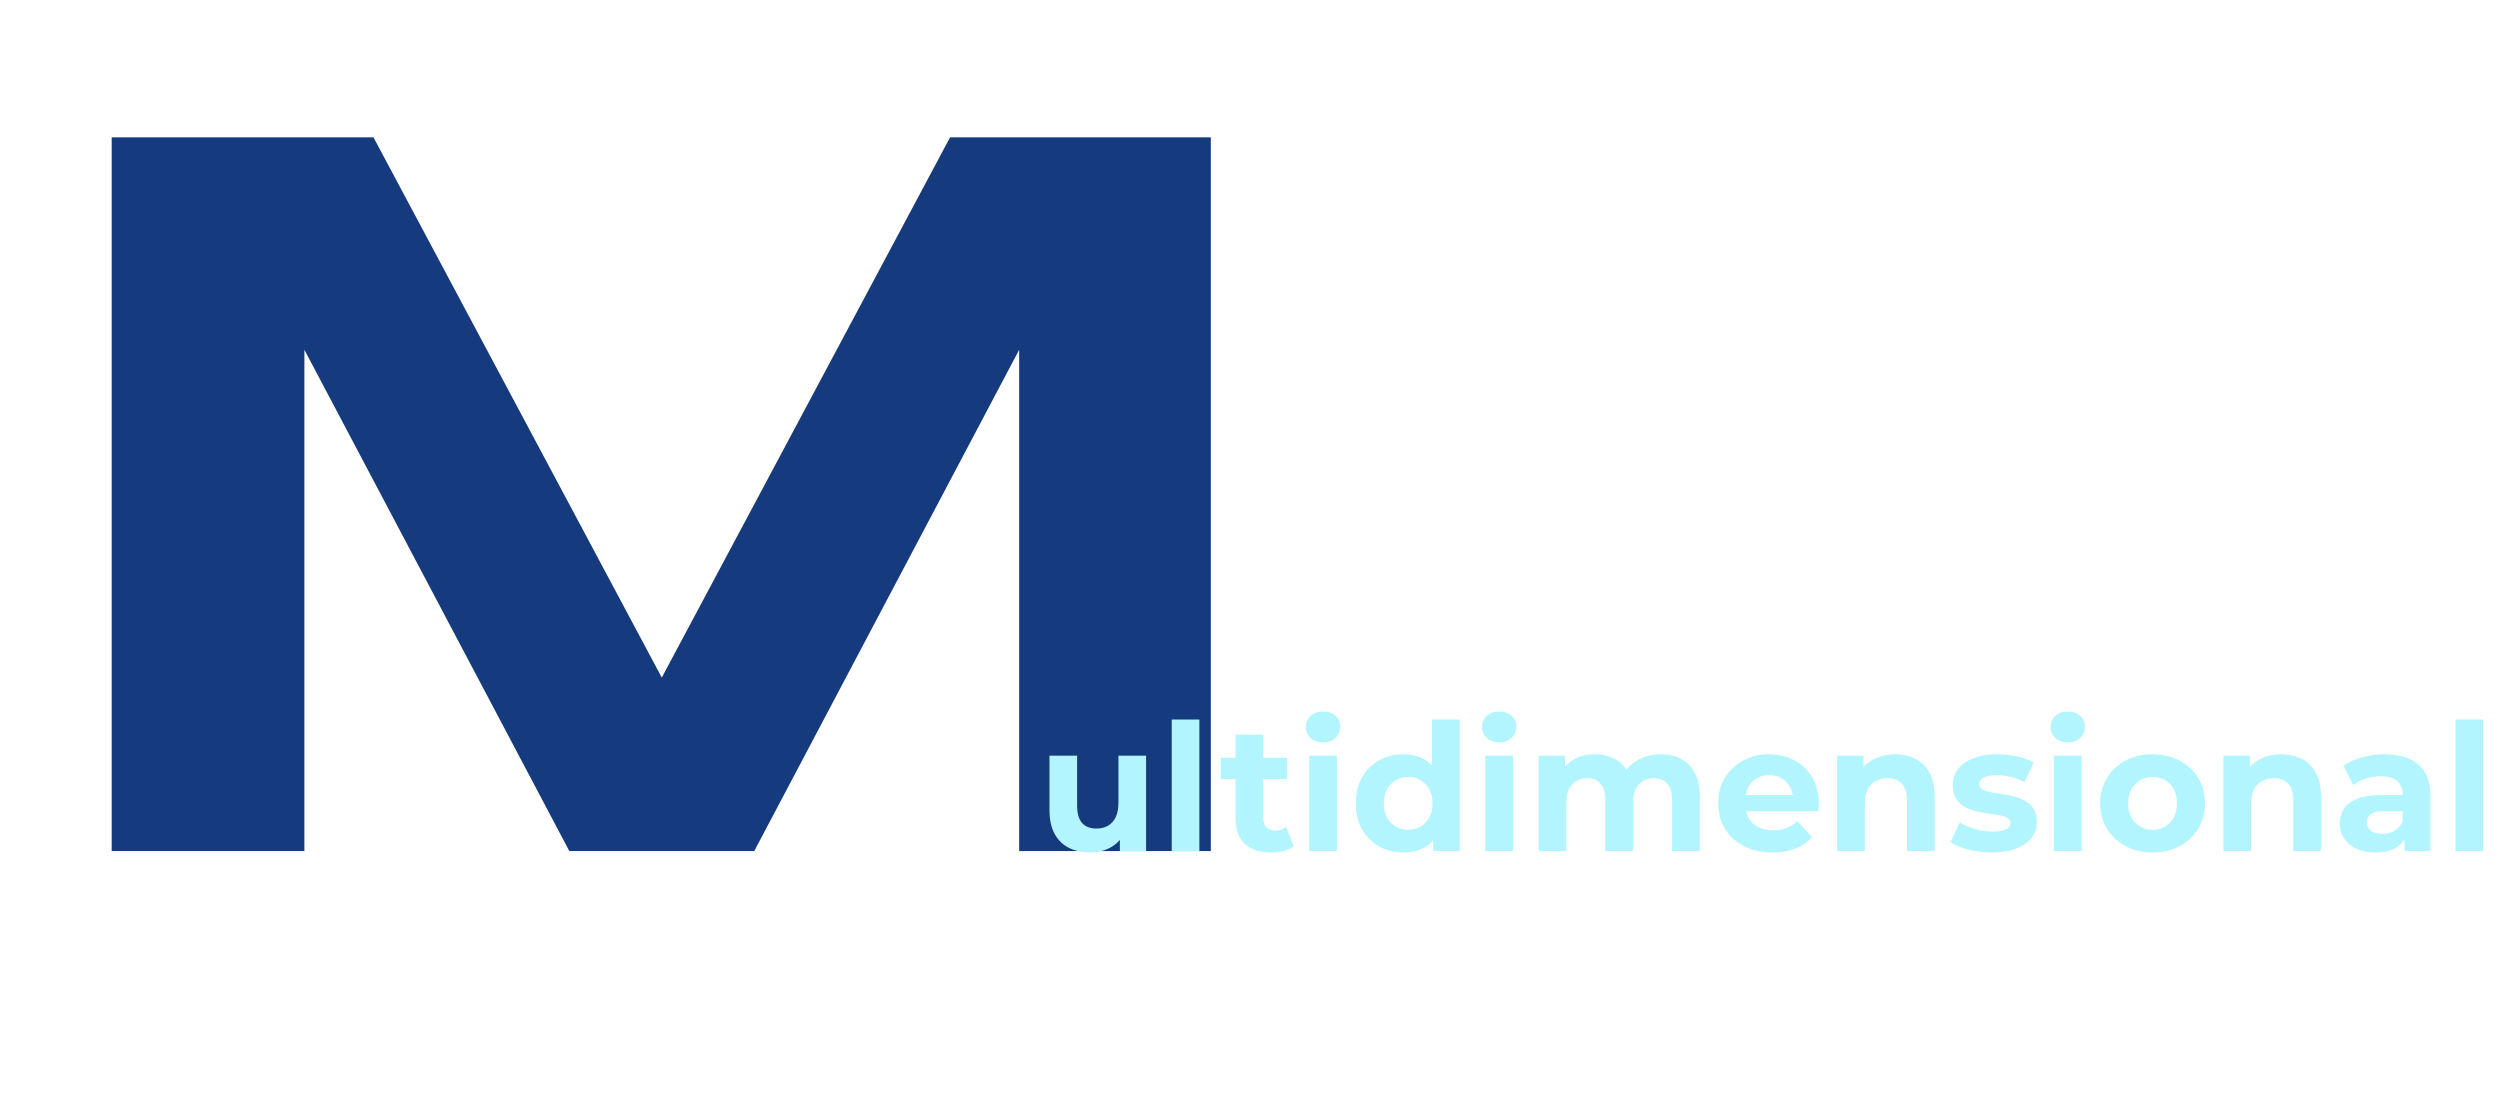
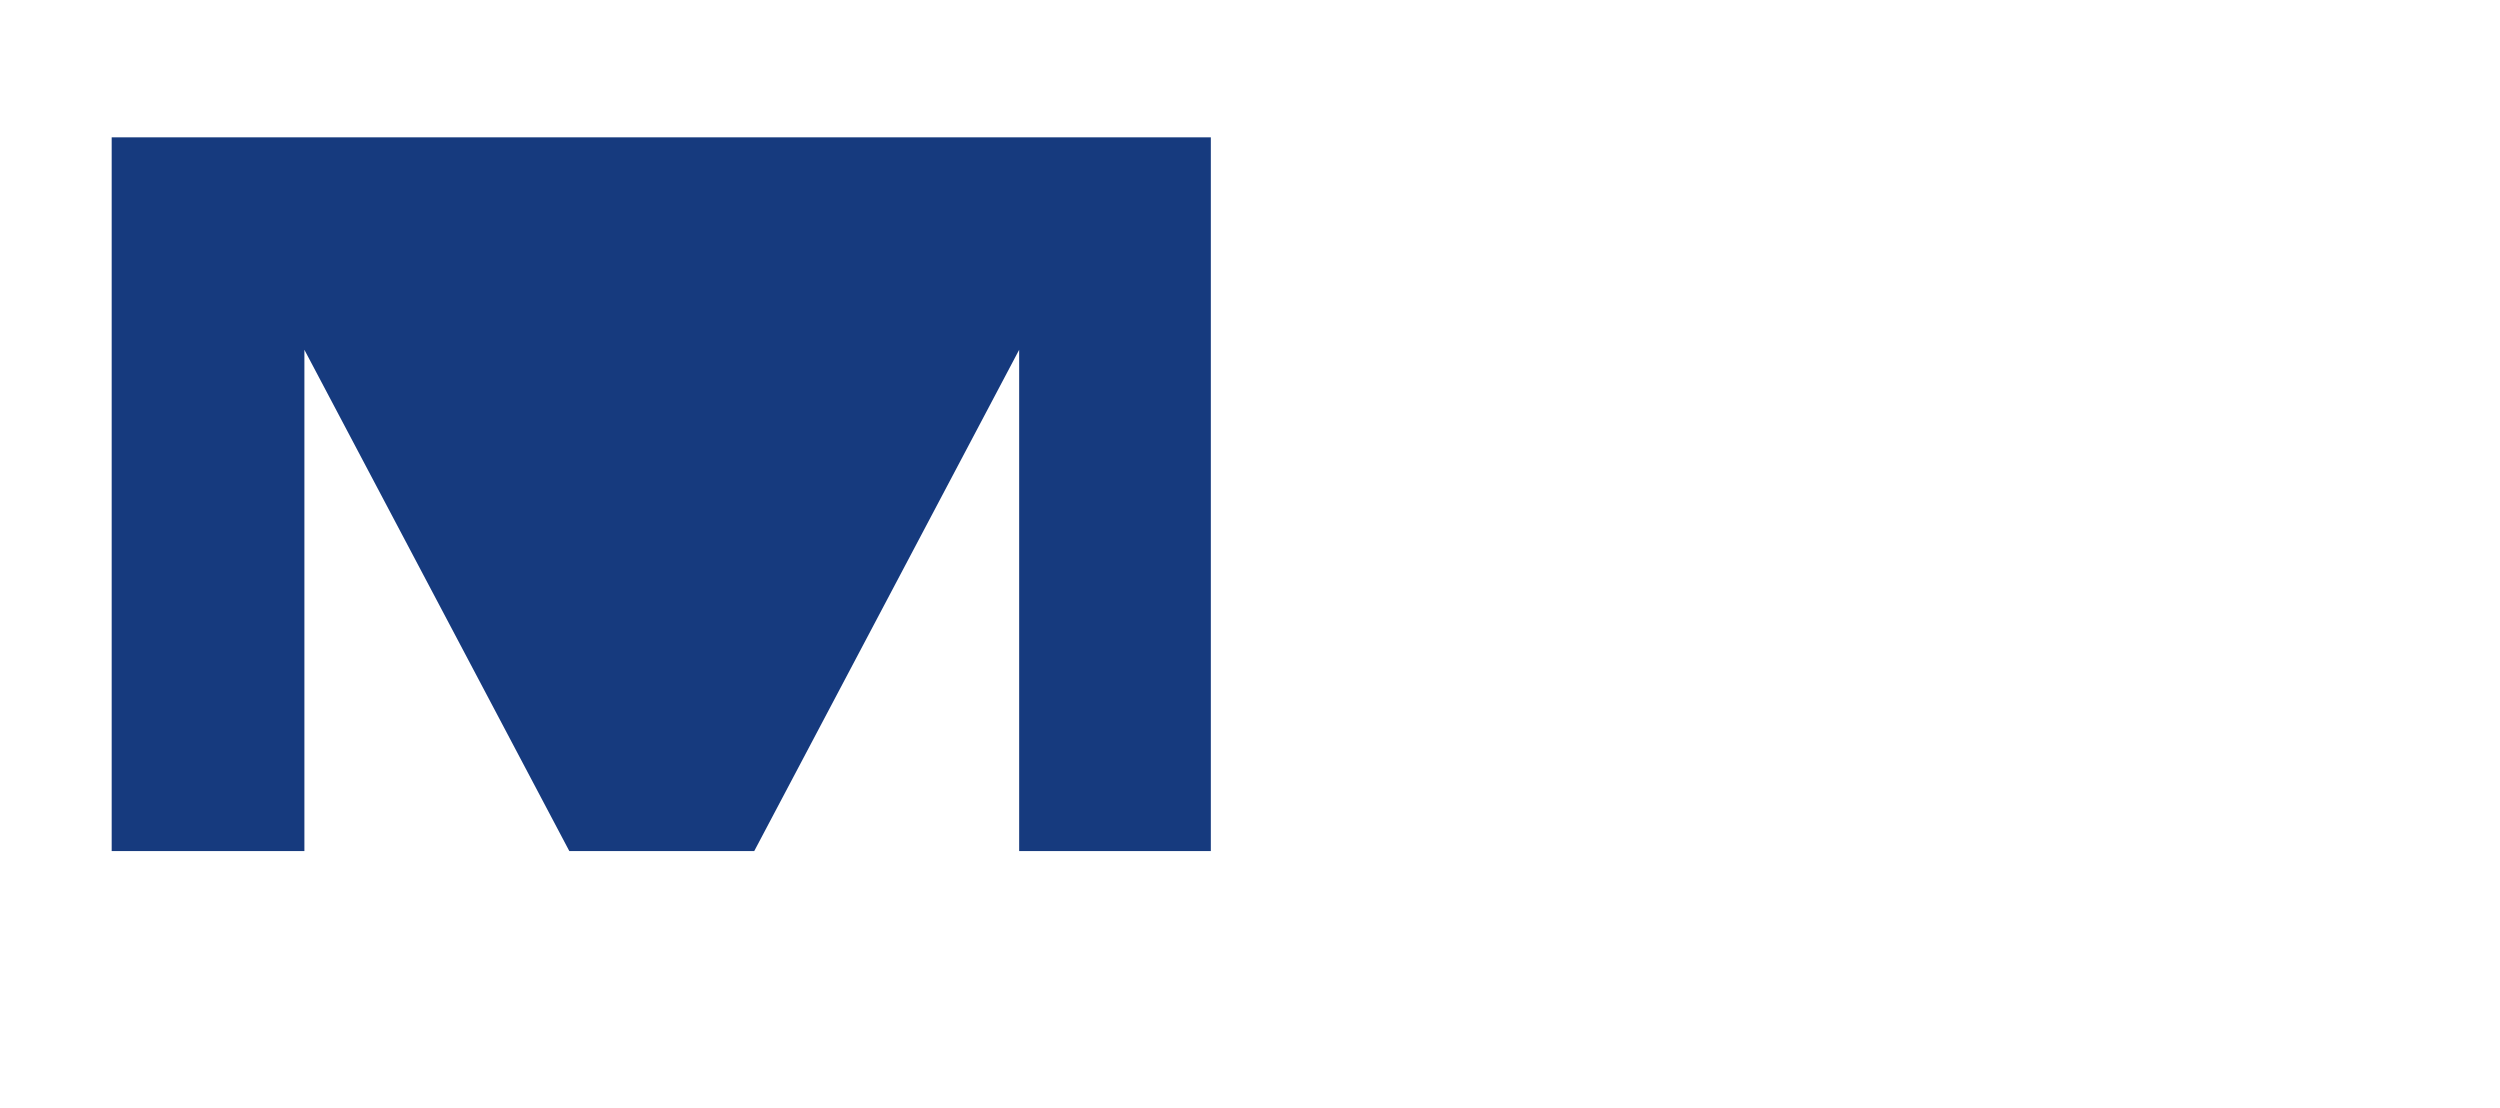
<svg xmlns="http://www.w3.org/2000/svg" width="282" height="125" viewBox="0 0 282 125" fill="none">
-   <path d="M114.961 96V39.457L85.078 96H64.219L34.336 39.457V96H12.598V15.492H42.129L74.648 76.43L107.168 15.492H136.582V96H114.961Z" fill="#163A7E" />
-   <path d="M122.98 96.16C122.087 96.16 121.287 95.987 120.58 95.64C119.887 95.293 119.347 94.767 118.96 94.06C118.573 93.34 118.38 92.427 118.38 91.32V85.24H121.5V90.86C121.5 91.753 121.687 92.413 122.06 92.84C122.447 93.253 122.987 93.46 123.68 93.46C124.16 93.46 124.587 93.36 124.96 93.16C125.333 92.947 125.627 92.627 125.84 92.2C126.053 91.76 126.16 91.213 126.16 90.56V85.24H129.28V96H126.32V93.04L126.86 93.9C126.5 94.647 125.967 95.213 125.26 95.6C124.567 95.973 123.807 96.16 122.98 96.16ZM132.17 96V81.16H135.29V96H132.17ZM143.387 96.16C142.12 96.16 141.134 95.84 140.427 95.2C139.72 94.547 139.367 93.58 139.367 92.3V82.86H142.487V92.26C142.487 92.713 142.607 93.067 142.847 93.32C143.087 93.56 143.414 93.68 143.827 93.68C144.32 93.68 144.74 93.547 145.087 93.28L145.927 95.48C145.607 95.707 145.22 95.88 144.767 96C144.327 96.107 143.867 96.16 143.387 96.16ZM137.707 87.88V85.48H145.167V87.88H137.707ZM147.678 96V85.24H150.798V96H147.678ZM149.238 83.74C148.665 83.74 148.198 83.573 147.838 83.24C147.478 82.907 147.298 82.493 147.298 82C147.298 81.507 147.478 81.093 147.838 80.76C148.198 80.427 148.665 80.26 149.238 80.26C149.812 80.26 150.278 80.42 150.638 80.74C150.998 81.047 151.178 81.447 151.178 81.94C151.178 82.46 150.998 82.893 150.638 83.24C150.292 83.573 149.825 83.74 149.238 83.74ZM158.314 96.16C157.301 96.16 156.387 95.933 155.574 95.48C154.761 95.013 154.114 94.367 153.634 93.54C153.167 92.713 152.934 91.74 152.934 90.62C152.934 89.487 153.167 88.507 153.634 87.68C154.114 86.853 154.761 86.213 155.574 85.76C156.387 85.307 157.301 85.08 158.314 85.08C159.221 85.08 160.014 85.28 160.694 85.68C161.374 86.08 161.901 86.687 162.274 87.5C162.647 88.313 162.834 89.353 162.834 90.62C162.834 91.873 162.654 92.913 162.294 93.74C161.934 94.553 161.414 95.16 160.734 95.56C160.067 95.96 159.261 96.16 158.314 96.16ZM158.854 93.6C159.361 93.6 159.821 93.48 160.234 93.24C160.647 93 160.974 92.66 161.214 92.22C161.467 91.767 161.594 91.233 161.594 90.62C161.594 89.993 161.467 89.46 161.214 89.02C160.974 88.58 160.647 88.24 160.234 88C159.821 87.76 159.361 87.64 158.854 87.64C158.334 87.64 157.867 87.76 157.454 88C157.041 88.24 156.707 88.58 156.454 89.02C156.214 89.46 156.094 89.993 156.094 90.62C156.094 91.233 156.214 91.767 156.454 92.22C156.707 92.66 157.041 93 157.454 93.24C157.867 93.48 158.334 93.6 158.854 93.6ZM161.674 96V93.8L161.734 90.6L161.534 87.42V81.16H164.654V96H161.674ZM167.542 96V85.24H170.662V96H167.542ZM169.102 83.74C168.528 83.74 168.062 83.573 167.702 83.24C167.342 82.907 167.162 82.493 167.162 82C167.162 81.507 167.342 81.093 167.702 80.76C168.062 80.427 168.528 80.26 169.102 80.26C169.675 80.26 170.142 80.42 170.502 80.74C170.862 81.047 171.042 81.447 171.042 81.94C171.042 82.46 170.862 82.893 170.502 83.24C170.155 83.573 169.688 83.74 169.102 83.74ZM187.337 85.08C188.191 85.08 188.944 85.253 189.597 85.6C190.264 85.933 190.784 86.453 191.157 87.16C191.544 87.853 191.737 88.747 191.737 89.84V96H188.617V90.32C188.617 89.453 188.437 88.813 188.077 88.4C187.717 87.987 187.211 87.78 186.557 87.78C186.104 87.78 185.697 87.887 185.337 88.1C184.977 88.3 184.697 88.607 184.497 89.02C184.297 89.433 184.197 89.96 184.197 90.6V96H181.077V90.32C181.077 89.453 180.897 88.813 180.537 88.4C180.191 87.987 179.691 87.78 179.037 87.78C178.584 87.78 178.177 87.887 177.817 88.1C177.457 88.3 177.177 88.607 176.977 89.02C176.777 89.433 176.677 89.96 176.677 90.6V96H173.557V85.24H176.537V88.18L175.977 87.32C176.351 86.587 176.877 86.033 177.557 85.66C178.251 85.273 179.037 85.08 179.917 85.08C180.904 85.08 181.764 85.333 182.497 85.84C183.244 86.333 183.737 87.093 183.977 88.12L182.877 87.82C183.237 86.98 183.811 86.313 184.597 85.82C185.397 85.327 186.311 85.08 187.337 85.08ZM199.952 96.16C198.725 96.16 197.645 95.92 196.712 95.44C195.792 94.96 195.079 94.307 194.572 93.48C194.065 92.64 193.812 91.687 193.812 90.62C193.812 89.54 194.059 88.587 194.552 87.76C195.059 86.92 195.745 86.267 196.612 85.8C197.479 85.32 198.459 85.08 199.552 85.08C200.605 85.08 201.552 85.307 202.392 85.76C203.245 86.2 203.919 86.84 204.412 87.68C204.905 88.507 205.152 89.5 205.152 90.66C205.152 90.78 205.145 90.92 205.132 91.08C205.119 91.227 205.105 91.367 205.092 91.5H196.352V89.68H203.452L202.252 90.22C202.252 89.66 202.139 89.173 201.912 88.76C201.685 88.347 201.372 88.027 200.972 87.8C200.572 87.56 200.105 87.44 199.572 87.44C199.039 87.44 198.565 87.56 198.152 87.8C197.752 88.027 197.439 88.353 197.212 88.78C196.985 89.193 196.872 89.687 196.872 90.26V90.74C196.872 91.327 196.999 91.847 197.252 92.3C197.519 92.74 197.885 93.08 198.352 93.32C198.832 93.547 199.392 93.66 200.032 93.66C200.605 93.66 201.105 93.573 201.532 93.4C201.972 93.227 202.372 92.967 202.732 92.62L204.392 94.42C203.899 94.98 203.279 95.413 202.532 95.72C201.785 96.013 200.925 96.16 199.952 96.16ZM213.769 85.08C214.622 85.08 215.382 85.253 216.049 85.6C216.729 85.933 217.262 86.453 217.649 87.16C218.036 87.853 218.229 88.747 218.229 89.84V96H215.109V90.32C215.109 89.453 214.916 88.813 214.529 88.4C214.156 87.987 213.622 87.78 212.929 87.78C212.436 87.78 211.989 87.887 211.589 88.1C211.202 88.3 210.896 88.613 210.669 89.04C210.456 89.467 210.349 90.013 210.349 90.68V96H207.229V85.24H210.209V88.22L209.649 87.32C210.036 86.6 210.589 86.047 211.309 85.66C212.029 85.273 212.849 85.08 213.769 85.08ZM224.677 96.16C223.757 96.16 222.871 96.053 222.017 95.84C221.177 95.613 220.511 95.333 220.017 95L221.057 92.76C221.551 93.067 222.131 93.32 222.797 93.52C223.477 93.707 224.144 93.8 224.797 93.8C225.517 93.8 226.024 93.713 226.317 93.54C226.624 93.367 226.777 93.127 226.777 92.82C226.777 92.567 226.657 92.38 226.417 92.26C226.191 92.127 225.884 92.027 225.497 91.96C225.111 91.893 224.684 91.827 224.217 91.76C223.764 91.693 223.304 91.607 222.837 91.5C222.371 91.38 221.944 91.207 221.557 90.98C221.171 90.753 220.857 90.447 220.617 90.06C220.391 89.673 220.277 89.173 220.277 88.56C220.277 87.88 220.471 87.28 220.857 86.76C221.257 86.24 221.831 85.833 222.577 85.54C223.324 85.233 224.217 85.08 225.257 85.08C225.991 85.08 226.737 85.16 227.497 85.32C228.257 85.48 228.891 85.713 229.397 86.02L228.357 88.24C227.837 87.933 227.311 87.727 226.777 87.62C226.257 87.5 225.751 87.44 225.257 87.44C224.564 87.44 224.057 87.533 223.737 87.72C223.417 87.907 223.257 88.147 223.257 88.44C223.257 88.707 223.371 88.907 223.597 89.04C223.837 89.173 224.151 89.28 224.537 89.36C224.924 89.44 225.344 89.513 225.797 89.58C226.264 89.633 226.731 89.72 227.197 89.84C227.664 89.96 228.084 90.133 228.457 90.36C228.844 90.573 229.157 90.873 229.397 91.26C229.637 91.633 229.757 92.127 229.757 92.74C229.757 93.407 229.557 94 229.157 94.52C228.757 95.027 228.177 95.427 227.417 95.72C226.671 96.013 225.757 96.16 224.677 96.16ZM231.682 96V85.24H234.802V96H231.682ZM233.242 83.74C232.669 83.74 232.202 83.573 231.842 83.24C231.482 82.907 231.302 82.493 231.302 82C231.302 81.507 231.482 81.093 231.842 80.76C232.202 80.427 232.669 80.26 233.242 80.26C233.816 80.26 234.282 80.42 234.642 80.74C235.002 81.047 235.182 81.447 235.182 81.94C235.182 82.46 235.002 82.893 234.642 83.24C234.296 83.573 233.829 83.74 233.242 83.74ZM242.818 96.16C241.671 96.16 240.651 95.92 239.758 95.44C238.878 94.96 238.178 94.307 237.658 93.48C237.151 92.64 236.898 91.687 236.898 90.62C236.898 89.54 237.151 88.587 237.658 87.76C238.178 86.92 238.878 86.267 239.758 85.8C240.651 85.32 241.671 85.08 242.818 85.08C243.951 85.08 244.964 85.32 245.858 85.8C246.751 86.267 247.451 86.913 247.958 87.74C248.464 88.567 248.718 89.527 248.718 90.62C248.718 91.687 248.464 92.64 247.958 93.48C247.451 94.307 246.751 94.96 245.858 95.44C244.964 95.92 243.951 96.16 242.818 96.16ZM242.818 93.6C243.338 93.6 243.804 93.48 244.218 93.24C244.631 93 244.958 92.66 245.198 92.22C245.438 91.767 245.558 91.233 245.558 90.62C245.558 89.993 245.438 89.46 245.198 89.02C244.958 88.58 244.631 88.24 244.218 88C243.804 87.76 243.338 87.64 242.818 87.64C242.298 87.64 241.831 87.76 241.418 88C241.004 88.24 240.671 88.58 240.418 89.02C240.178 89.46 240.058 89.993 240.058 90.62C240.058 91.233 240.178 91.767 240.418 92.22C240.671 92.66 241.004 93 241.418 93.24C241.831 93.48 242.298 93.6 242.818 93.6ZM257.343 85.08C258.197 85.08 258.957 85.253 259.623 85.6C260.303 85.933 260.837 86.453 261.223 87.16C261.61 87.853 261.803 88.747 261.803 89.84V96H258.683V90.32C258.683 89.453 258.49 88.813 258.103 88.4C257.73 87.987 257.197 87.78 256.503 87.78C256.01 87.78 255.563 87.887 255.163 88.1C254.777 88.3 254.47 88.613 254.243 89.04C254.03 89.467 253.923 90.013 253.923 90.68V96H250.803V85.24H253.783V88.22L253.223 87.32C253.61 86.6 254.163 86.047 254.883 85.66C255.603 85.273 256.423 85.08 257.343 85.08ZM271.231 96V93.9L271.031 93.44V89.68C271.031 89.013 270.825 88.493 270.411 88.12C270.011 87.747 269.391 87.56 268.551 87.56C267.978 87.56 267.411 87.653 266.851 87.84C266.305 88.013 265.838 88.253 265.451 88.56L264.331 86.38C264.918 85.967 265.625 85.647 266.451 85.42C267.278 85.193 268.118 85.08 268.971 85.08C270.611 85.08 271.885 85.467 272.791 86.24C273.698 87.013 274.151 88.22 274.151 89.86V96H271.231ZM267.951 96.16C267.111 96.16 266.391 96.02 265.791 95.74C265.191 95.447 264.731 95.053 264.411 94.56C264.091 94.067 263.931 93.513 263.931 92.9C263.931 92.26 264.085 91.7 264.391 91.22C264.711 90.74 265.211 90.367 265.891 90.1C266.571 89.82 267.458 89.68 268.551 89.68H271.411V91.5H268.891C268.158 91.5 267.651 91.62 267.371 91.86C267.105 92.1 266.971 92.4 266.971 92.76C266.971 93.16 267.125 93.48 267.431 93.72C267.751 93.947 268.185 94.06 268.731 94.06C269.251 94.06 269.718 93.94 270.131 93.7C270.545 93.447 270.845 93.08 271.031 92.6L271.511 94.04C271.285 94.733 270.871 95.26 270.271 95.62C269.671 95.98 268.898 96.16 267.951 96.16ZM276.975 96V81.16H280.095V96H276.975Z" fill="#B2F5FF" />
+   <path d="M114.961 96V39.457L85.078 96H64.219L34.336 39.457V96H12.598V15.492H42.129L107.168 15.492H136.582V96H114.961Z" fill="#163A7E" />
</svg>